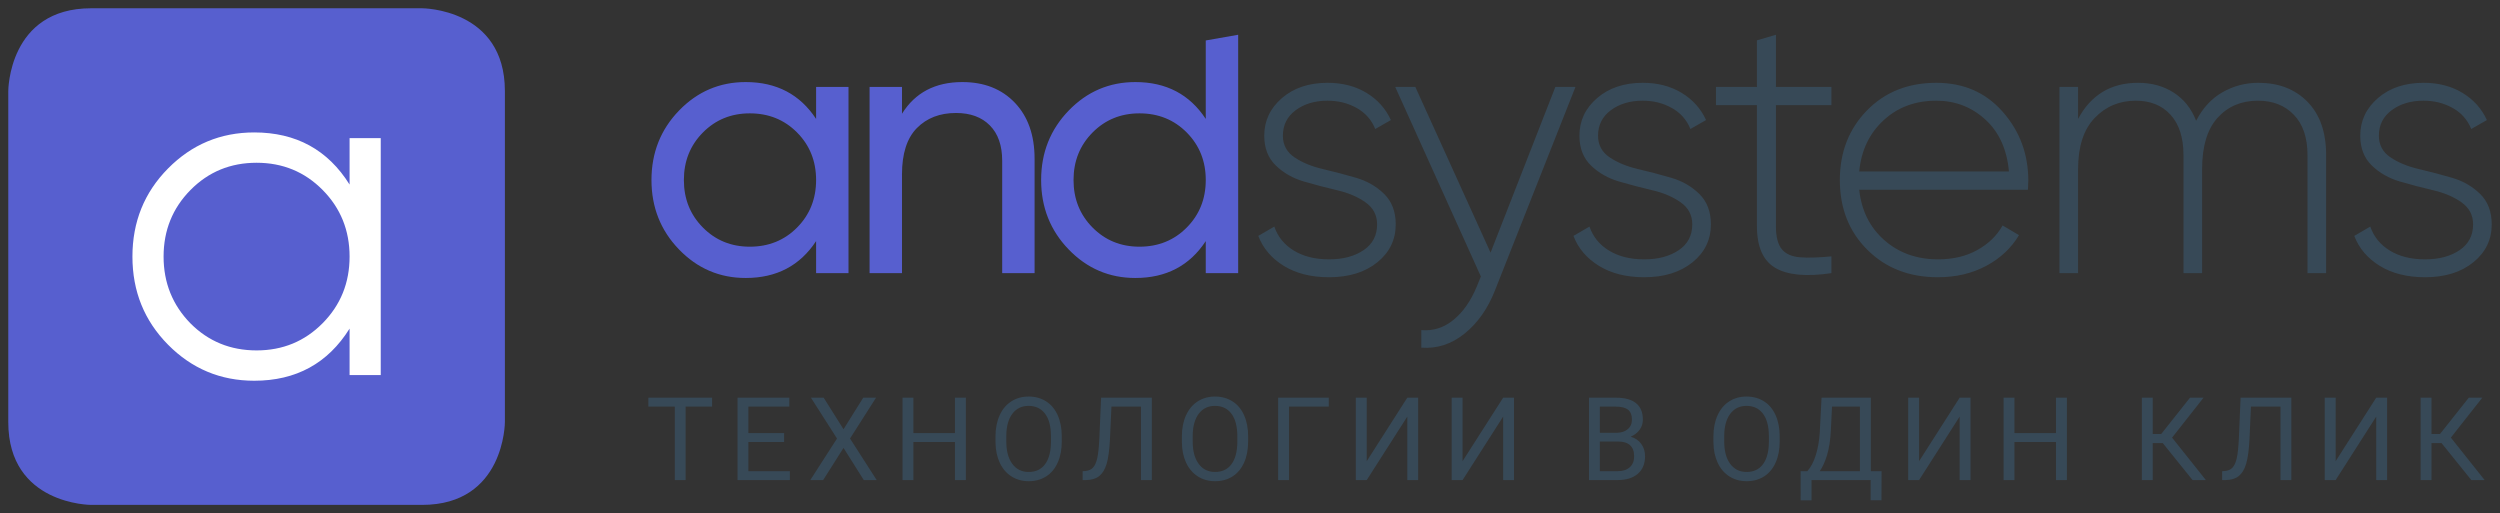
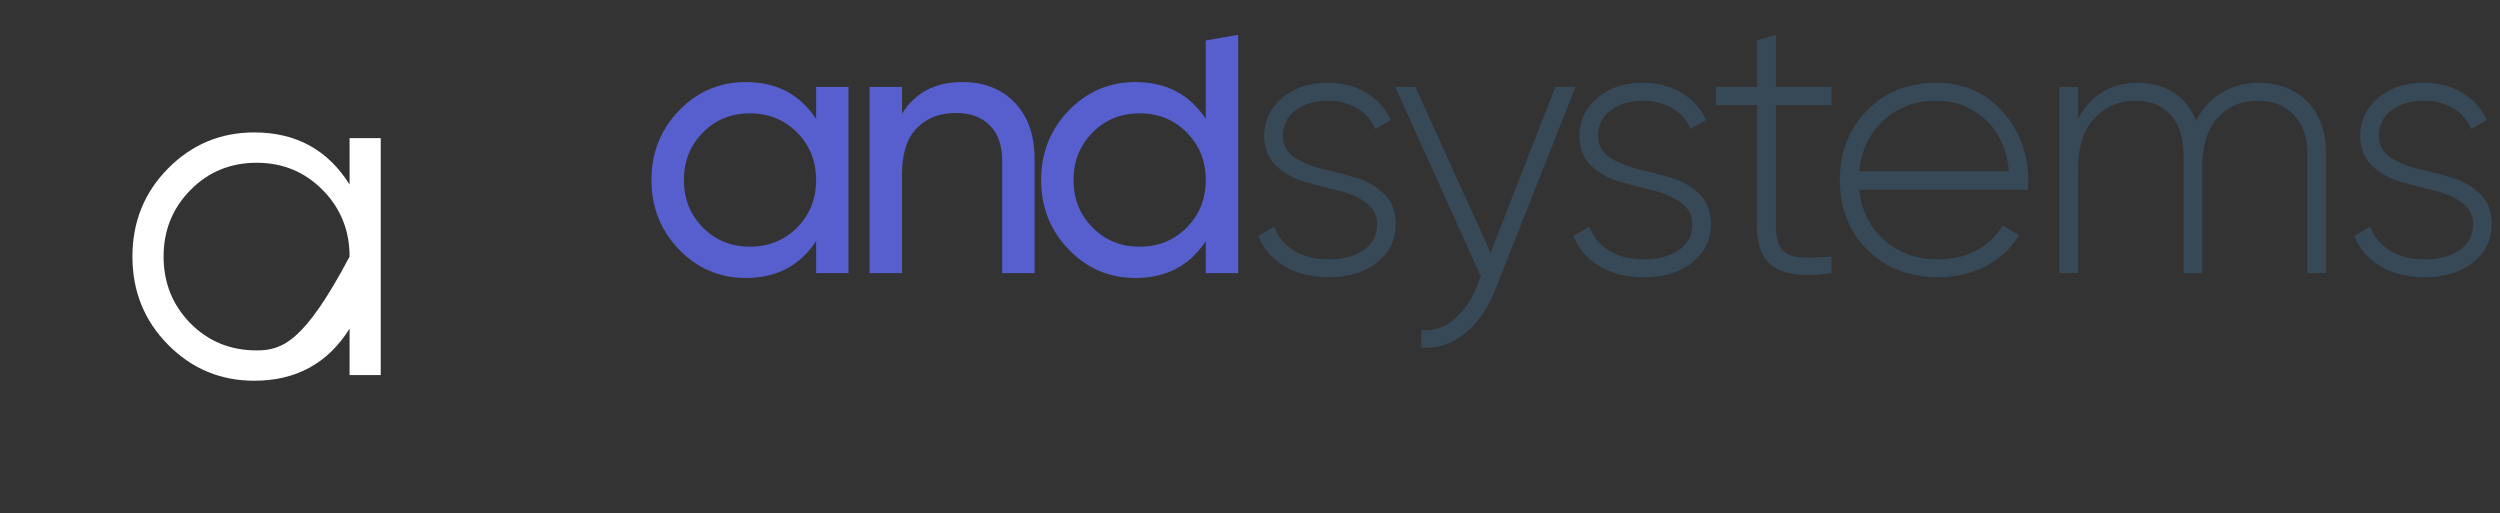
<svg xmlns="http://www.w3.org/2000/svg" viewBox="6081.414 5301 302.046 62">
  <rect x="6081.414" y="5301" width="302.046" height="62" fill="#333333" stroke="none" />
  <path fill="#575FCF" fill-opacity="1" stroke="" stroke-opacity="1" stroke-width="1" id="and" d="M 6171.509 5334.585 C 6175.229 5334.585 6178.064 5333.1 6180.014 5330.13 C 6180.014 5330.13 6180.014 5330.13 6180.014 5330.13 C 6180.014 5330.13 6180.014 5334 6180.014 5334 C 6180.014 5334 6183.929 5334 6183.929 5334 C 6183.929 5334 6183.929 5311.5 6183.929 5311.5 C 6183.929 5311.5 6180.014 5311.5 6180.014 5311.5 C 6180.014 5311.5 6180.014 5315.37 6180.014 5315.37 C 6178.064 5312.4 6175.229 5310.915 6171.509 5310.915 C 6168.359 5310.915 6165.674 5312.062 6163.454 5314.357 C 6161.234 5316.652 6160.124 5319.45 6160.124 5322.75 C 6160.124 5326.05 6161.234 5328.847 6163.454 5331.142 C 6165.674 5333.437 6168.359 5334.585 6171.509 5334.585Z M 6172.004 5330.805 C 6169.754 5330.805 6167.864 5330.032 6166.334 5328.487 C 6164.804 5326.942 6164.039 5325.03 6164.039 5322.75 C 6164.039 5320.47 6164.804 5318.557 6166.334 5317.012 C 6167.864 5315.467 6169.754 5314.695 6172.004 5314.695 C 6174.284 5314.695 6176.189 5315.467 6177.719 5317.012 C 6179.249 5318.557 6180.014 5320.47 6180.014 5322.75 C 6180.014 5325.03 6179.249 5326.942 6177.719 5328.487 C 6176.189 5330.032 6174.284 5330.805 6172.004 5330.805Z M 6190.391 5334 C 6190.391 5322.075 6190.391 5322.075 6190.391 5322.075 C 6190.391 5319.555 6190.991 5317.687 6192.191 5316.472 C 6193.391 5315.257 6194.966 5314.65 6196.916 5314.65 C 6198.656 5314.65 6200.021 5315.152 6201.011 5316.157 C 6202.001 5317.162 6202.496 5318.58 6202.496 5320.41 C 6202.496 5320.41 6202.496 5320.41 6202.496 5320.41 C 6202.496 5320.41 6202.496 5334 6202.496 5334 C 6202.496 5334 6206.411 5334 6206.411 5334 C 6206.411 5334 6206.411 5320.185 6206.411 5320.185 C 6206.411 5317.335 6205.616 5315.077 6204.026 5313.412 C 6202.436 5311.747 6200.321 5310.915 6197.681 5310.915 C 6194.411 5310.915 6191.981 5312.19 6190.391 5314.74 C 6190.391 5314.74 6190.391 5314.74 6190.391 5314.74 C 6190.391 5314.74 6190.391 5311.5 6190.391 5311.5 C 6190.391 5311.5 6186.476 5311.5 6186.476 5311.5 C 6186.476 5311.5 6186.476 5334 6186.476 5334 C 6186.476 5334 6190.391 5334 6190.391 5334 M 6218.587 5334.585 C 6222.307 5334.585 6225.142 5333.1 6227.092 5330.13 C 6227.092 5334 6227.092 5334 6227.092 5334 C 6227.092 5334 6231.007 5334 6231.007 5334 C 6231.007 5334 6231.007 5305.2 6231.007 5305.2 C 6231.007 5305.2 6227.092 5305.888 6227.092 5305.888 C 6227.092 5305.888 6227.092 5315.37 6227.092 5315.37 C 6225.142 5312.4 6222.307 5310.915 6218.587 5310.915 C 6215.437 5310.915 6212.752 5312.062 6210.532 5314.357 C 6208.312 5316.652 6207.202 5319.45 6207.202 5322.75 C 6207.202 5326.05 6208.312 5328.847 6210.532 5331.142 C 6212.752 5333.437 6215.437 5334.585 6218.587 5334.585Z M 6219.082 5330.805 C 6216.832 5330.805 6214.942 5330.032 6213.412 5328.487 C 6211.882 5326.942 6211.117 5325.03 6211.117 5322.75 C 6211.117 5320.47 6211.882 5318.557 6213.412 5317.012 C 6214.942 5315.467 6216.832 5314.695 6219.082 5314.695 C 6221.362 5314.695 6223.267 5315.467 6224.797 5317.012 C 6226.327 5318.557 6227.092 5320.47 6227.092 5322.75 C 6227.092 5325.03 6226.327 5326.942 6224.797 5328.487 C 6223.267 5330.032 6221.362 5330.805 6219.082 5330.805Z" />
  <path fill="#374957" fill-opacity="1" stroke="" stroke-opacity="1" stroke-width="1" id="systems" d="M 6241.989 5334.495 C 6244.389 5334.495 6246.331 5333.895 6247.816 5332.695 C 6249.301 5331.495 6250.044 5329.965 6250.044 5328.105 C 6250.044 5326.575 6249.579 5325.352 6248.649 5324.437 C 6247.719 5323.522 6246.586 5322.87 6245.251 5322.48 C 6243.916 5322.09 6242.574 5321.737 6241.224 5321.422 C 6239.874 5321.107 6238.734 5320.635 6237.804 5320.005 C 6236.874 5319.375 6236.409 5318.505 6236.409 5317.395 C 6236.409 5316.105 6236.926 5315.077 6237.961 5314.312 C 6238.996 5313.547 6240.279 5313.165 6241.809 5313.165 C 6243.099 5313.165 6244.269 5313.457 6245.319 5314.042 C 6246.369 5314.627 6247.119 5315.475 6247.569 5316.585 C 6247.569 5316.585 6247.569 5316.585 6247.569 5316.585 C 6247.569 5316.585 6249.459 5315.505 6249.459 5315.505 C 6248.829 5314.125 6247.846 5313.03 6246.511 5312.22 C 6245.176 5311.41 6243.609 5311.005 6241.809 5311.005 C 6239.559 5311.005 6237.721 5311.62 6236.296 5312.85 C 6234.871 5314.08 6234.159 5315.595 6234.159 5317.395 C 6234.159 5318.895 6234.624 5320.095 6235.554 5320.995 C 6236.484 5321.895 6237.616 5322.54 6238.951 5322.93 C 6240.286 5323.32 6241.629 5323.672 6242.979 5323.987 C 6244.329 5324.302 6245.469 5324.79 6246.399 5325.45 C 6247.329 5326.11 6247.794 5326.995 6247.794 5328.105 C 6247.794 5329.455 6247.246 5330.497 6246.151 5331.232 C 6245.056 5331.967 6243.669 5332.335 6241.989 5332.335 C 6240.309 5332.335 6238.891 5331.982 6237.736 5331.277 C 6236.581 5330.572 6235.794 5329.605 6235.374 5328.375 C 6235.374 5328.375 6235.374 5328.375 6235.374 5328.375 C 6235.374 5328.375 6233.439 5329.5 6233.439 5329.5 C 6234.009 5331 6235.036 5332.207 6236.521 5333.122 C 6238.006 5334.037 6239.829 5334.495 6241.989 5334.495Z M 6253.131 5343 C 6255.021 5343.15 6256.761 5342.587 6258.351 5341.312 C 6259.941 5340.037 6261.171 5338.29 6262.041 5336.07 C 6262.041 5336.07 6262.041 5336.07 6262.041 5336.07 C 6262.041 5336.07 6271.761 5311.5 6271.761 5311.5 C 6271.761 5311.5 6269.331 5311.5 6269.331 5311.5 C 6269.331 5311.5 6261.501 5331.525 6261.501 5331.525 C 6261.501 5331.525 6252.411 5311.5 6252.411 5311.5 C 6252.411 5311.5 6249.981 5311.5 6249.981 5311.5 C 6249.981 5311.5 6260.331 5334.405 6260.331 5334.405 C 6260.331 5334.405 6259.836 5335.62 6259.836 5335.62 C 6259.116 5337.36 6258.178 5338.702 6257.023 5339.647 C 6255.868 5340.592 6254.571 5341.005 6253.131 5340.885 C 6253.131 5340.885 6253.131 5340.885 6253.131 5340.885 C 6253.131 5340.885 6253.131 5343 6253.131 5343 M 6280.067 5334.495 C 6282.467 5334.495 6284.41 5333.895 6285.895 5332.695 C 6287.38 5331.495 6288.122 5329.965 6288.122 5328.105 C 6288.122 5326.575 6287.657 5325.352 6286.727 5324.437 C 6285.797 5323.522 6284.665 5322.87 6283.33 5322.48 C 6281.995 5322.09 6280.652 5321.737 6279.302 5321.422 C 6277.952 5321.107 6276.812 5320.635 6275.882 5320.005 C 6274.952 5319.375 6274.487 5318.505 6274.487 5317.395 C 6274.487 5316.105 6275.005 5315.077 6276.04 5314.312 C 6277.075 5313.547 6278.357 5313.165 6279.887 5313.165 C 6281.177 5313.165 6282.347 5313.457 6283.397 5314.042 C 6284.447 5314.627 6285.197 5315.475 6285.647 5316.585 C 6285.647 5316.585 6285.647 5316.585 6285.647 5316.585 C 6285.647 5316.585 6287.537 5315.505 6287.537 5315.505 C 6286.907 5314.125 6285.925 5313.03 6284.59 5312.22 C 6283.255 5311.41 6281.687 5311.005 6279.887 5311.005 C 6277.637 5311.005 6275.8 5311.62 6274.375 5312.85 C 6272.95 5314.08 6272.237 5315.595 6272.237 5317.395 C 6272.237 5318.895 6272.702 5320.095 6273.632 5320.995 C 6274.562 5321.895 6275.695 5322.54 6277.03 5322.93 C 6278.365 5323.32 6279.707 5323.672 6281.057 5323.987 C 6282.407 5324.302 6283.547 5324.79 6284.477 5325.45 C 6285.407 5326.11 6285.872 5326.995 6285.872 5328.105 C 6285.872 5329.455 6285.325 5330.497 6284.23 5331.232 C 6283.135 5331.967 6281.747 5332.335 6280.067 5332.335 C 6278.387 5332.335 6276.97 5331.982 6275.815 5331.277 C 6274.66 5330.572 6273.872 5329.605 6273.452 5328.375 C 6273.452 5328.375 6273.452 5328.375 6273.452 5328.375 C 6273.452 5328.375 6271.517 5329.5 6271.517 5329.5 C 6272.087 5331 6273.115 5332.207 6274.6 5333.122 C 6276.085 5334.037 6277.907 5334.495 6280.067 5334.495Z M 6295.912 5333.37 C 6297.397 5334.24 6299.654 5334.45 6302.684 5334 C 6302.684 5334 6302.684 5334 6302.684 5334 C 6302.684 5334 6302.684 5331.975 6302.684 5331.975 C 6301.154 5332.125 6299.894 5332.162 6298.904 5332.087 C 6297.914 5332.012 6297.179 5331.69 6296.699 5331.12 C 6296.219 5330.55 6295.979 5329.62 6295.979 5328.33 C 6295.979 5328.33 6295.979 5328.33 6295.979 5328.33 C 6295.979 5328.33 6295.979 5313.705 6295.979 5313.705 C 6295.979 5313.705 6302.684 5313.705 6302.684 5313.705 C 6302.684 5313.705 6302.684 5311.5 6302.684 5311.5 C 6302.684 5311.5 6295.979 5311.5 6295.979 5311.5 C 6295.979 5311.5 6295.979 5305.2 6295.979 5305.2 C 6295.979 5305.2 6293.684 5305.875 6293.684 5305.875 C 6293.684 5305.875 6293.684 5311.5 6293.684 5311.5 C 6293.684 5311.5 6288.734 5311.5 6288.734 5311.5 C 6288.734 5311.5 6288.734 5313.705 6288.734 5313.705 C 6288.734 5313.705 6293.684 5313.705 6293.684 5313.705 C 6293.684 5313.705 6293.684 5328.33 6293.684 5328.33 C 6293.684 5330.82 6294.427 5332.5 6295.912 5333.37Z M 6315.536 5334.495 C 6317.726 5334.495 6319.676 5334.037 6321.386 5333.122 C 6323.096 5332.207 6324.416 5330.97 6325.346 5329.41 C 6325.346 5329.41 6325.346 5329.41 6325.346 5329.41 C 6325.346 5329.41 6323.366 5328.24 6323.366 5328.24 C 6322.676 5329.47 6321.656 5330.46 6320.306 5331.21 C 6318.956 5331.96 6317.381 5332.335 6315.581 5332.335 C 6313.001 5332.335 6310.833 5331.562 6309.078 5330.017 C 6307.323 5328.472 6306.311 5326.44 6306.041 5323.92 C 6306.041 5323.92 6306.041 5323.92 6306.041 5323.92 C 6306.041 5323.92 6326.426 5323.92 6326.426 5323.92 C 6326.426 5323.8 6326.433 5323.62 6326.448 5323.38 C 6326.463 5323.14 6326.471 5322.96 6326.471 5322.84 C 6326.471 5319.63 6325.443 5316.855 6323.388 5314.515 C 6321.333 5312.175 6318.656 5311.005 6315.356 5311.005 C 6311.936 5311.005 6309.138 5312.122 6306.963 5314.357 C 6304.788 5316.592 6303.701 5319.39 6303.701 5322.75 C 6303.701 5326.17 6304.811 5328.982 6307.031 5331.187 C 6309.251 5333.392 6312.086 5334.495 6315.536 5334.495Z M 6324.131 5321.715 C 6306.041 5321.715 6306.041 5321.715 6306.041 5321.715 C 6306.281 5319.195 6307.256 5317.14 6308.966 5315.55 C 6310.676 5313.96 6312.806 5313.165 6315.356 5313.165 C 6317.636 5313.165 6319.608 5313.922 6321.273 5315.437 C 6322.938 5316.952 6323.891 5319.045 6324.131 5321.715 C 6324.131 5321.715 6324.131 5321.715 6324.131 5321.715 M 6332.483 5334 C 6332.483 5321.445 6332.483 5321.445 6332.483 5321.445 C 6332.483 5318.715 6333.15 5316.652 6334.485 5315.257 C 6335.82 5313.862 6337.478 5313.165 6339.458 5313.165 C 6341.228 5313.165 6342.63 5313.735 6343.665 5314.875 C 6344.7 5316.015 6345.218 5317.635 6345.218 5319.735 C 6345.218 5319.735 6345.218 5319.735 6345.218 5319.735 C 6345.218 5319.735 6345.218 5334 6345.218 5334 C 6345.218 5334 6347.468 5334 6347.468 5334 C 6347.468 5334 6347.468 5321.445 6347.468 5321.445 C 6347.468 5318.685 6348.09 5316.615 6349.335 5315.235 C 6350.58 5313.855 6352.208 5313.165 6354.218 5313.165 C 6356.018 5313.165 6357.465 5313.735 6358.56 5314.875 C 6359.655 5316.015 6360.203 5317.635 6360.203 5319.735 C 6360.203 5319.735 6360.203 5319.735 6360.203 5319.735 C 6360.203 5319.735 6360.203 5334 6360.203 5334 C 6360.203 5334 6362.453 5334 6362.453 5334 C 6362.453 5334 6362.453 5319.735 6362.453 5319.735 C 6362.453 5316.975 6361.703 5314.83 6360.203 5313.3 C 6358.703 5311.77 6356.723 5311.005 6354.263 5311.005 C 6352.703 5311.005 6351.255 5311.387 6349.92 5312.152 C 6348.585 5312.917 6347.528 5314.065 6346.748 5315.595 C 6346.178 5314.125 6345.278 5312.992 6344.048 5312.197 C 6342.818 5311.402 6341.378 5311.005 6339.728 5311.005 C 6336.458 5311.005 6334.043 5312.46 6332.483 5315.37 C 6332.483 5315.37 6332.483 5315.37 6332.483 5315.37 C 6332.483 5315.37 6332.483 5311.5 6332.483 5311.5 C 6332.483 5311.5 6330.233 5311.5 6330.233 5311.5 C 6330.233 5311.5 6330.233 5334 6330.233 5334 C 6330.233 5334 6332.483 5334 6332.483 5334 M 6374.405 5334.495 C 6376.805 5334.495 6378.747 5333.895 6380.232 5332.695 C 6381.717 5331.495 6382.46 5329.965 6382.46 5328.105 C 6382.46 5326.575 6381.995 5325.352 6381.065 5324.437 C 6380.135 5323.522 6379.002 5322.87 6377.667 5322.48 C 6376.332 5322.09 6374.99 5321.737 6373.64 5321.422 C 6372.29 5321.107 6371.15 5320.635 6370.22 5320.005 C 6369.29 5319.375 6368.825 5318.505 6368.825 5317.395 C 6368.825 5316.105 6369.342 5315.077 6370.377 5314.312 C 6371.412 5313.547 6372.695 5313.165 6374.225 5313.165 C 6375.515 5313.165 6376.685 5313.457 6377.735 5314.042 C 6378.785 5314.627 6379.535 5315.475 6379.985 5316.585 C 6379.985 5316.585 6379.985 5316.585 6379.985 5316.585 C 6379.985 5316.585 6381.875 5315.505 6381.875 5315.505 C 6381.245 5314.125 6380.262 5313.03 6378.927 5312.22 C 6377.592 5311.41 6376.025 5311.005 6374.225 5311.005 C 6371.975 5311.005 6370.137 5311.62 6368.712 5312.85 C 6367.287 5314.08 6366.575 5315.595 6366.575 5317.395 C 6366.575 5318.895 6367.04 5320.095 6367.97 5320.995 C 6368.9 5321.895 6370.032 5322.54 6371.367 5322.93 C 6372.702 5323.32 6374.045 5323.672 6375.395 5323.987 C 6376.745 5324.302 6377.885 5324.79 6378.815 5325.45 C 6379.745 5326.11 6380.21 5326.995 6380.21 5328.105 C 6380.21 5329.455 6379.662 5330.497 6378.567 5331.232 C 6377.472 5331.967 6376.085 5332.335 6374.405 5332.335 C 6372.725 5332.335 6371.307 5331.982 6370.152 5331.277 C 6368.997 5330.572 6368.21 5329.605 6367.79 5328.375 C 6367.79 5328.375 6367.79 5328.375 6367.79 5328.375 C 6367.79 5328.375 6365.855 5329.5 6365.855 5329.5 C 6366.425 5331 6367.452 5332.207 6368.937 5333.122 C 6370.422 5334.037 6372.245 5334.495 6374.405 5334.495Z" />
-   <path fill="#374957" fill-opacity="1" stroke="" stroke-opacity="1" stroke-width="1" id="ТЕХНОЛОГИИВОДИНКЛИК" d="M 6164.247 5359 C 6164.247 5350.127 6164.247 5350.127 6164.247 5350.127 C 6164.247 5350.127 6167.446 5350.127 6167.446 5350.127 C 6167.446 5350.127 6167.446 5349.047 6167.446 5349.047 C 6167.446 5349.047 6159.749 5349.047 6159.749 5349.047 C 6159.749 5349.047 6159.749 5350.127 6159.749 5350.127 C 6159.749 5350.127 6162.941 5350.127 6162.941 5350.127 C 6162.941 5350.127 6162.941 5359 6162.941 5359 C 6162.941 5359 6164.247 5359 6164.247 5359 M 6176.846 5359 C 6176.846 5357.927 6176.846 5357.927 6176.846 5357.927 C 6176.846 5357.927 6171.835 5357.927 6171.835 5357.927 C 6171.835 5357.927 6171.835 5354.399 6171.835 5354.399 C 6171.835 5354.399 6176.149 5354.399 6176.149 5354.399 C 6176.149 5354.399 6176.149 5353.326 6176.149 5353.326 C 6176.149 5353.326 6171.835 5353.326 6171.835 5353.326 C 6171.835 5353.326 6171.835 5350.127 6171.835 5350.127 C 6171.835 5350.127 6176.777 5350.127 6176.777 5350.127 C 6176.777 5350.127 6176.777 5349.047 6176.777 5349.047 C 6176.777 5349.047 6170.523 5349.047 6170.523 5349.047 C 6170.523 5349.047 6170.523 5359 6170.523 5359 C 6170.523 5359 6176.846 5359 6176.846 5359 M 6180.866 5359 C 6183.327 5355.117 6183.327 5355.117 6183.327 5355.117 C 6183.327 5355.117 6185.774 5359 6185.774 5359 C 6185.774 5359 6187.333 5359 6187.333 5359 C 6187.333 5359 6184.113 5353.982 6184.113 5353.982 C 6184.113 5353.982 6187.257 5349.047 6187.257 5349.047 C 6187.257 5349.047 6185.712 5349.047 6185.712 5349.047 C 6185.712 5349.047 6183.327 5352.861 6183.327 5352.861 C 6183.327 5352.861 6180.927 5349.047 6180.927 5349.047 C 6180.927 5349.047 6179.389 5349.047 6179.389 5349.047 C 6179.389 5349.047 6182.541 5353.982 6182.541 5353.982 C 6182.541 5353.982 6179.314 5359 6179.314 5359 C 6179.314 5359 6180.866 5359 6180.866 5359 M 6191.769 5359 C 6191.769 5354.399 6191.769 5354.399 6191.769 5354.399 C 6191.769 5354.399 6196.787 5354.399 6196.787 5354.399 C 6196.787 5354.399 6196.787 5359 6196.787 5359 C 6196.787 5359 6198.106 5359 6198.106 5359 C 6198.106 5359 6198.106 5349.047 6198.106 5349.047 C 6198.106 5349.047 6196.787 5349.047 6196.787 5349.047 C 6196.787 5349.047 6196.787 5353.326 6196.787 5353.326 C 6196.787 5353.326 6191.769 5353.326 6191.769 5353.326 C 6191.769 5353.326 6191.769 5349.047 6191.769 5349.047 C 6191.769 5349.047 6190.457 5349.047 6190.457 5349.047 C 6190.457 5349.047 6190.457 5359 6190.457 5359 C 6190.457 5359 6191.769 5359 6191.769 5359 M 6205.701 5359.137 C 6206.504 5359.137 6207.205 5358.945 6207.807 5358.562 C 6208.409 5358.18 6208.873 5357.625 6209.201 5356.898 C 6209.53 5356.171 6209.694 5355.32 6209.694 5354.345 C 6209.694 5354.345 6209.694 5354.345 6209.694 5354.345 C 6209.694 5354.345 6209.694 5353.716 6209.694 5353.716 C 6209.694 5352.745 6209.53 5351.894 6209.201 5351.163 C 6208.873 5350.431 6208.405 5349.873 6207.797 5349.488 C 6207.188 5349.103 6206.485 5348.91 6205.688 5348.91 C 6204.904 5348.91 6204.208 5349.105 6203.599 5349.495 C 6202.991 5349.884 6202.52 5350.446 6202.188 5351.18 C 6201.855 5351.913 6201.689 5352.759 6201.689 5353.716 C 6201.689 5353.716 6201.689 5353.716 6201.689 5353.716 C 6201.689 5353.716 6201.689 5354.434 6201.689 5354.434 C 6201.698 5355.372 6201.87 5356.198 6202.205 5356.912 C 6202.54 5357.625 6203.01 5358.174 6203.617 5358.559 C 6204.223 5358.944 6204.918 5359.137 6205.701 5359.137Z M 6205.701 5358.022 C 6204.858 5358.022 6204.196 5357.695 6203.716 5357.041 C 6203.235 5356.387 6202.994 5355.489 6202.994 5354.345 C 6202.994 5354.345 6202.994 5354.345 6202.994 5354.345 C 6202.994 5354.345 6202.994 5353.613 6202.994 5353.613 C 6203.008 5352.492 6203.253 5351.616 6203.729 5350.985 C 6204.206 5350.354 6204.858 5350.038 6205.688 5350.038 C 6206.54 5350.038 6207.203 5350.354 6207.677 5350.985 C 6208.151 5351.616 6208.388 5352.522 6208.388 5353.702 C 6208.388 5353.702 6208.388 5353.702 6208.388 5353.702 C 6208.388 5353.702 6208.388 5354.44 6208.388 5354.44 C 6208.374 5355.593 6208.135 5356.479 6207.67 5357.096 C 6207.205 5357.714 6206.549 5358.022 6205.701 5358.022Z M 6212.647 5359 C 6213.303 5358.991 6213.828 5358.83 6214.219 5358.518 C 6214.611 5358.206 6214.909 5357.717 6215.112 5357.052 C 6215.314 5356.386 6215.45 5355.393 6215.518 5354.071 C 6215.518 5354.071 6215.518 5354.071 6215.518 5354.071 C 6215.518 5354.071 6215.696 5350.127 6215.696 5350.127 C 6215.696 5350.127 6219.264 5350.127 6219.264 5350.127 C 6219.264 5350.127 6219.264 5359 6219.264 5359 C 6219.264 5359 6220.577 5359 6220.577 5359 C 6220.577 5359 6220.577 5349.047 6220.577 5349.047 C 6220.577 5349.047 6214.445 5349.047 6214.445 5349.047 C 6214.445 5349.047 6214.24 5353.873 6214.24 5353.873 C 6214.19 5354.98 6214.106 5355.801 6213.987 5356.334 C 6213.869 5356.867 6213.695 5357.256 6213.468 5357.499 C 6213.24 5357.743 6212.914 5357.881 6212.49 5357.913 C 6212.49 5357.913 6212.49 5357.913 6212.49 5357.913 C 6212.49 5357.913 6212.217 5357.927 6212.217 5357.927 C 6212.217 5357.927 6212.217 5359 6212.217 5359 C 6212.217 5359 6212.647 5359 6212.647 5359 M 6228.22 5359.137 C 6229.022 5359.137 6229.724 5358.945 6230.325 5358.562 C 6230.927 5358.18 6231.392 5357.625 6231.72 5356.898 C 6232.048 5356.171 6232.212 5355.32 6232.212 5354.345 C 6232.212 5354.345 6232.212 5354.345 6232.212 5354.345 C 6232.212 5354.345 6232.212 5353.716 6232.212 5353.716 C 6232.212 5352.745 6232.048 5351.894 6231.72 5351.163 C 6231.392 5350.431 6230.923 5349.873 6230.315 5349.488 C 6229.707 5349.103 6229.004 5348.91 6228.206 5348.91 C 6227.422 5348.91 6226.726 5349.105 6226.118 5349.495 C 6225.509 5349.884 6225.039 5350.446 6224.706 5351.18 C 6224.373 5351.913 6224.207 5352.759 6224.207 5353.716 C 6224.207 5353.716 6224.207 5353.716 6224.207 5353.716 C 6224.207 5353.716 6224.207 5354.434 6224.207 5354.434 C 6224.216 5355.372 6224.388 5356.198 6224.723 5356.912 C 6225.058 5357.625 6225.529 5358.174 6226.135 5358.559 C 6226.741 5358.944 6227.436 5359.137 6228.22 5359.137Z M 6228.22 5358.022 C 6227.377 5358.022 6226.715 5357.695 6226.234 5357.041 C 6225.753 5356.387 6225.513 5355.489 6225.513 5354.345 C 6225.513 5354.345 6225.513 5354.345 6225.513 5354.345 C 6225.513 5354.345 6225.513 5353.613 6225.513 5353.613 C 6225.526 5352.492 6225.771 5351.616 6226.248 5350.985 C 6226.724 5350.354 6227.377 5350.038 6228.206 5350.038 C 6229.058 5350.038 6229.721 5350.354 6230.195 5350.985 C 6230.669 5351.616 6230.906 5352.522 6230.906 5353.702 C 6230.906 5353.702 6230.906 5353.702 6230.906 5353.702 C 6230.906 5353.702 6230.906 5354.44 6230.906 5354.44 C 6230.893 5355.593 6230.653 5356.479 6230.189 5357.096 C 6229.724 5357.714 6229.068 5358.022 6228.22 5358.022Z M 6237.155 5359 C 6237.155 5350.127 6237.155 5350.127 6237.155 5350.127 C 6237.155 5350.127 6241.954 5350.127 6241.954 5350.127 C 6241.954 5350.127 6241.954 5349.047 6241.954 5349.047 C 6241.954 5349.047 6235.835 5349.047 6235.835 5349.047 C 6235.835 5349.047 6235.835 5359 6235.835 5359 C 6235.835 5359 6237.155 5359 6237.155 5359 M 6246.541 5359 C 6251.442 5351.33 6251.442 5351.33 6251.442 5351.33 C 6251.442 5351.33 6251.442 5359 6251.442 5359 C 6251.442 5359 6252.755 5359 6252.755 5359 C 6252.755 5359 6252.755 5349.047 6252.755 5349.047 C 6252.755 5349.047 6251.442 5349.047 6251.442 5349.047 C 6251.442 5349.047 6246.541 5356.717 6246.541 5356.717 C 6246.541 5356.717 6246.541 5349.047 6246.541 5349.047 C 6246.541 5349.047 6245.222 5349.047 6245.222 5349.047 C 6245.222 5349.047 6245.222 5359 6245.222 5359 C 6245.222 5359 6246.541 5359 6246.541 5359 M 6258.121 5359 C 6263.023 5351.33 6263.023 5351.33 6263.023 5351.33 C 6263.023 5351.33 6263.023 5359 6263.023 5359 C 6263.023 5359 6264.335 5359 6264.335 5359 C 6264.335 5359 6264.335 5349.047 6264.335 5349.047 C 6264.335 5349.047 6263.023 5349.047 6263.023 5349.047 C 6263.023 5349.047 6258.121 5356.717 6258.121 5356.717 C 6258.121 5356.717 6258.121 5349.047 6258.121 5349.047 C 6258.121 5349.047 6256.802 5349.047 6256.802 5349.047 C 6256.802 5349.047 6256.802 5359 6256.802 5359 C 6256.802 5359 6258.121 5359 6258.121 5359 M 6276.846 5359 C 6277.903 5359 6278.721 5358.745 6279.3 5358.234 C 6279.879 5357.724 6280.168 5357.022 6280.168 5356.129 C 6280.168 5355.546 6280.012 5355.043 6279.7 5354.622 C 6279.388 5354.2 6278.963 5353.914 6278.425 5353.764 C 6278.881 5353.568 6279.241 5353.291 6279.505 5352.933 C 6279.769 5352.575 6279.901 5352.164 6279.901 5351.699 C 6279.901 5350.824 6279.629 5350.163 6279.085 5349.717 C 6278.54 5349.27 6277.728 5349.047 6276.648 5349.047 C 6276.648 5349.047 6276.648 5349.047 6276.648 5349.047 C 6276.648 5349.047 6273.394 5349.047 6273.394 5349.047 C 6273.394 5349.047 6273.394 5359 6273.394 5359 C 6273.394 5359 6276.846 5359 6276.846 5359 M 6276.689 5353.292 C 6274.706 5353.292 6274.706 5353.292 6274.706 5353.292 C 6274.706 5353.292 6274.706 5350.127 6274.706 5350.127 C 6274.706 5350.127 6276.648 5350.127 6276.648 5350.127 C 6277.299 5350.127 6277.785 5350.251 6278.104 5350.499 C 6278.423 5350.748 6278.582 5351.145 6278.582 5351.692 C 6278.582 5352.185 6278.41 5352.574 6278.066 5352.861 C 6277.722 5353.148 6277.263 5353.292 6276.689 5353.292 C 6276.689 5353.292 6276.689 5353.292 6276.689 5353.292 M 6276.873 5357.927 C 6274.706 5357.927 6274.706 5357.927 6274.706 5357.927 C 6274.706 5357.927 6274.706 5354.345 6274.706 5354.345 C 6274.706 5354.345 6276.894 5354.345 6276.894 5354.345 C 6278.197 5354.345 6278.849 5354.944 6278.849 5356.143 C 6278.849 5356.699 6278.672 5357.135 6278.319 5357.452 C 6277.966 5357.768 6277.484 5357.927 6276.873 5357.927 C 6276.873 5357.927 6276.873 5357.927 6276.873 5357.927 M 6292.439 5359.137 C 6293.241 5359.137 6293.943 5358.945 6294.545 5358.562 C 6295.146 5358.18 6295.611 5357.625 6295.939 5356.898 C 6296.268 5356.171 6296.432 5355.32 6296.432 5354.345 C 6296.432 5354.345 6296.432 5354.345 6296.432 5354.345 C 6296.432 5354.345 6296.432 5353.716 6296.432 5353.716 C 6296.432 5352.745 6296.268 5351.894 6295.939 5351.163 C 6295.611 5350.431 6295.143 5349.873 6294.535 5349.488 C 6293.926 5349.103 6293.223 5348.91 6292.426 5348.91 C 6291.642 5348.91 6290.946 5349.105 6290.337 5349.495 C 6289.729 5349.884 6289.258 5350.446 6288.926 5351.18 C 6288.593 5351.913 6288.427 5352.759 6288.427 5353.716 C 6288.427 5353.716 6288.427 5353.716 6288.427 5353.716 C 6288.427 5353.716 6288.427 5354.434 6288.427 5354.434 C 6288.436 5355.372 6288.608 5356.198 6288.943 5356.912 C 6289.278 5357.625 6289.748 5358.174 6290.354 5358.559 C 6290.961 5358.944 6291.656 5359.137 6292.439 5359.137Z M 6292.439 5358.022 C 6291.596 5358.022 6290.934 5357.695 6290.454 5357.041 C 6289.973 5356.387 6289.732 5355.489 6289.732 5354.345 C 6289.732 5354.345 6289.732 5354.345 6289.732 5354.345 C 6289.732 5354.345 6289.732 5353.613 6289.732 5353.613 C 6289.746 5352.492 6289.991 5351.616 6290.467 5350.985 C 6290.943 5350.354 6291.596 5350.038 6292.426 5350.038 C 6293.278 5350.038 6293.941 5350.354 6294.415 5350.985 C 6294.889 5351.616 6295.126 5352.522 6295.126 5353.702 C 6295.126 5353.702 6295.126 5353.702 6295.126 5353.702 C 6295.126 5353.702 6295.126 5354.44 6295.126 5354.44 C 6295.112 5355.593 6294.873 5356.479 6294.408 5357.096 C 6293.943 5357.714 6293.287 5358.022 6292.439 5358.022Z M 6300.281 5361.447 C 6300.281 5359 6300.281 5359 6300.281 5359 C 6300.281 5359 6307.424 5359 6307.424 5359 C 6307.424 5359 6307.424 5361.44 6307.424 5361.44 C 6307.424 5361.44 6308.73 5361.44 6308.73 5361.44 C 6308.73 5361.44 6308.743 5357.927 6308.743 5357.927 C 6308.743 5357.927 6307.445 5357.927 6307.445 5357.927 C 6307.445 5357.927 6307.445 5349.047 6307.445 5349.047 C 6307.445 5349.047 6301.491 5349.047 6301.491 5349.047 C 6301.491 5349.047 6301.272 5353.306 6301.272 5353.306 C 6301.208 5354.276 6301.05 5355.168 6300.797 5355.982 C 6300.544 5356.795 6300.203 5357.444 6299.775 5357.927 C 6299.775 5357.927 6299.775 5357.927 6299.775 5357.927 C 6299.775 5357.927 6298.961 5357.927 6298.961 5357.927 C 6298.961 5357.927 6298.968 5361.447 6298.968 5361.447 C 6298.968 5361.447 6300.281 5361.447 6300.281 5361.447 M 6306.125 5357.927 C 6301.272 5357.927 6301.272 5357.927 6301.272 5357.927 C 6301.618 5357.435 6301.913 5356.785 6302.157 5355.978 C 6302.401 5355.172 6302.552 5354.197 6302.612 5353.053 C 6302.612 5353.053 6302.612 5353.053 6302.612 5353.053 C 6302.612 5353.053 6302.755 5350.127 6302.755 5350.127 C 6302.755 5350.127 6306.125 5350.127 6306.125 5350.127 C 6306.125 5350.127 6306.125 5357.927 6306.125 5357.927 M 6313.276 5359 C 6318.177 5351.33 6318.177 5351.33 6318.177 5351.33 C 6318.177 5351.33 6318.177 5359 6318.177 5359 C 6318.177 5359 6319.49 5359 6319.49 5359 C 6319.49 5359 6319.49 5349.047 6319.49 5349.047 C 6319.49 5349.047 6318.177 5349.047 6318.177 5349.047 C 6318.177 5349.047 6313.276 5356.717 6313.276 5356.717 C 6313.276 5356.717 6313.276 5349.047 6313.276 5349.047 C 6313.276 5349.047 6311.957 5349.047 6311.957 5349.047 C 6311.957 5349.047 6311.957 5359 6311.957 5359 C 6311.957 5359 6313.276 5359 6313.276 5359 M 6324.795 5359 C 6324.795 5354.399 6324.795 5354.399 6324.795 5354.399 C 6324.795 5354.399 6329.813 5354.399 6329.813 5354.399 C 6329.813 5354.399 6329.813 5359 6329.813 5359 C 6329.813 5359 6331.132 5359 6331.132 5359 C 6331.132 5359 6331.132 5349.047 6331.132 5349.047 C 6331.132 5349.047 6329.813 5349.047 6329.813 5349.047 C 6329.813 5349.047 6329.813 5353.326 6329.813 5353.326 C 6329.813 5353.326 6324.795 5353.326 6324.795 5353.326 C 6324.795 5353.326 6324.795 5349.047 6324.795 5349.047 C 6324.795 5349.047 6323.483 5349.047 6323.483 5349.047 C 6323.483 5349.047 6323.483 5359 6323.483 5359 C 6323.483 5359 6324.795 5359 6324.795 5359 M 6341.503 5359 C 6341.503 5354.529 6341.503 5354.529 6341.503 5354.529 C 6341.503 5354.529 6342.713 5354.529 6342.713 5354.529 C 6342.713 5354.529 6346.315 5359 6346.315 5359 C 6346.315 5359 6347.922 5359 6347.922 5359 C 6347.922 5359 6343.841 5353.873 6343.841 5353.873 C 6343.841 5353.873 6347.642 5349.047 6347.642 5349.047 C 6347.642 5349.047 6346.008 5349.047 6346.008 5349.047 C 6346.008 5349.047 6342.528 5353.435 6342.528 5353.435 C 6342.528 5353.435 6341.503 5353.435 6341.503 5353.435 C 6341.503 5353.435 6341.503 5349.047 6341.503 5349.047 C 6341.503 5349.047 6340.19 5349.047 6340.19 5349.047 C 6340.19 5349.047 6340.19 5359 6340.19 5359 C 6340.19 5359 6341.503 5359 6341.503 5359 M 6350.322 5359 C 6350.978 5358.991 6351.502 5358.83 6351.894 5358.518 C 6352.286 5358.206 6352.583 5357.717 6352.786 5357.052 C 6352.989 5356.386 6353.124 5355.393 6353.193 5354.071 C 6353.193 5354.071 6353.193 5354.071 6353.193 5354.071 C 6353.193 5354.071 6353.37 5350.127 6353.37 5350.127 C 6353.37 5350.127 6356.939 5350.127 6356.939 5350.127 C 6356.939 5350.127 6356.939 5359 6356.939 5359 C 6356.939 5359 6358.251 5359 6358.251 5359 C 6358.251 5359 6358.251 5349.047 6358.251 5349.047 C 6358.251 5349.047 6352.119 5349.047 6352.119 5349.047 C 6352.119 5349.047 6351.914 5353.873 6351.914 5353.873 C 6351.864 5354.98 6351.78 5355.801 6351.661 5356.334 C 6351.543 5356.867 6351.37 5357.256 6351.142 5357.499 C 6350.914 5357.743 6350.588 5357.881 6350.164 5357.913 C 6350.164 5357.913 6350.164 5357.913 6350.164 5357.913 C 6350.164 5357.913 6349.891 5357.927 6349.891 5357.927 C 6349.891 5357.927 6349.891 5359 6349.891 5359 C 6349.891 5359 6350.322 5359 6350.322 5359 M 6363.604 5359 C 6368.506 5351.33 6368.506 5351.33 6368.506 5351.33 C 6368.506 5351.33 6368.506 5359 6368.506 5359 C 6368.506 5359 6369.818 5359 6369.818 5359 C 6369.818 5359 6369.818 5349.047 6369.818 5349.047 C 6369.818 5349.047 6368.506 5349.047 6368.506 5349.047 C 6368.506 5349.047 6363.604 5356.717 6363.604 5356.717 C 6363.604 5356.717 6363.604 5349.047 6363.604 5349.047 C 6363.604 5349.047 6362.285 5349.047 6362.285 5349.047 C 6362.285 5349.047 6362.285 5359 6362.285 5359 C 6362.285 5359 6363.604 5359 6363.604 5359 M 6375.185 5359 C 6375.185 5354.529 6375.185 5354.529 6375.185 5354.529 C 6375.185 5354.529 6376.395 5354.529 6376.395 5354.529 C 6376.395 5354.529 6379.997 5359 6379.997 5359 C 6379.997 5359 6381.604 5359 6381.604 5359 C 6381.604 5359 6377.523 5353.873 6377.523 5353.873 C 6377.523 5353.873 6381.323 5349.047 6381.323 5349.047 C 6381.323 5349.047 6379.69 5349.047 6379.69 5349.047 C 6379.69 5349.047 6376.21 5353.435 6376.21 5353.435 C 6376.21 5353.435 6375.185 5353.435 6375.185 5353.435 C 6375.185 5353.435 6375.185 5349.047 6375.185 5349.047 C 6375.185 5349.047 6373.872 5349.047 6373.872 5349.047 C 6373.872 5349.047 6373.872 5359 6373.872 5359 C 6373.872 5359 6375.185 5359 6375.185 5359" />
-   <path fill="#575FCF" fill-opacity="1" stroke="" stroke-opacity="1" stroke-width="1" id="Rectangle" d="M 6092.414 5302 C 6132.414 5302 6132.414 5302 6132.414 5302 C 6132.414 5302 6142.414 5302 6142.414 5312 C 6142.414 5352 6142.414 5352 6142.414 5352 C 6142.414 5352 6142.414 5362 6132.414 5362 C 6092.414 5362 6092.414 5362 6092.414 5362 C 6092.414 5362 6082.414 5362 6082.414 5352 C 6082.414 5312 6082.414 5312 6082.414 5312 C 6082.414 5312 6082.414 5302 6092.414 5302C 6092.414 5302 6082.414 5302 6092.414 5302 Z" />
-   <path fill="#FFFFFF" fill-opacity="1" stroke="" stroke-opacity="1" stroke-width="1" id="a" d="M 6112.129 5347 C 6117.186 5347 6121.026 5344.901 6123.65 5340.702 C 6123.65 5340.702 6123.65 5340.702 6123.65 5340.702 C 6123.65 5340.702 6123.65 5346.313 6123.65 5346.313 C 6123.65 5346.313 6127.414 5346.313 6127.414 5346.313 C 6127.414 5346.313 6127.414 5317.687 6127.414 5317.687 C 6127.414 5317.687 6123.65 5317.687 6123.65 5317.687 C 6123.65 5317.687 6123.65 5323.298 6123.65 5323.298 C 6121.026 5319.099 6117.186 5317 6112.129 5317 C 6108.06 5317 6104.591 5318.45 6101.72 5321.351 C 6098.849 5324.252 6097.414 5327.801 6097.414 5332 C 6097.414 5336.198 6098.849 5339.748 6101.72 5342.649 C 6104.591 5345.55 6108.06 5347 6112.129 5347Z M 6112.414 5343.336 C 6109.258 5343.336 6106.596 5342.248 6104.429 5340.072 C 6102.262 5337.859 6101.178 5335.168 6101.178 5332 C 6101.178 5328.832 6102.262 5326.151 6104.429 5323.956 C 6106.596 5321.761 6109.258 5320.664 6112.414 5320.664 C 6115.57 5320.664 6118.231 5321.761 6120.399 5323.956 C 6122.566 5326.151 6123.65 5328.832 6123.65 5332 C 6123.65 5335.168 6122.566 5337.849 6120.399 5340.044 C 6118.231 5342.238 6115.57 5343.336 6112.414 5343.336Z" fill-rule="nonzero" />
+   <path fill="#FFFFFF" fill-opacity="1" stroke="" stroke-opacity="1" stroke-width="1" id="a" d="M 6112.129 5347 C 6117.186 5347 6121.026 5344.901 6123.65 5340.702 C 6123.65 5340.702 6123.65 5340.702 6123.65 5340.702 C 6123.65 5340.702 6123.65 5346.313 6123.65 5346.313 C 6123.65 5346.313 6127.414 5346.313 6127.414 5346.313 C 6127.414 5346.313 6127.414 5317.687 6127.414 5317.687 C 6127.414 5317.687 6123.65 5317.687 6123.65 5317.687 C 6123.65 5317.687 6123.65 5323.298 6123.65 5323.298 C 6121.026 5319.099 6117.186 5317 6112.129 5317 C 6108.06 5317 6104.591 5318.45 6101.72 5321.351 C 6098.849 5324.252 6097.414 5327.801 6097.414 5332 C 6097.414 5336.198 6098.849 5339.748 6101.72 5342.649 C 6104.591 5345.55 6108.06 5347 6112.129 5347Z M 6112.414 5343.336 C 6109.258 5343.336 6106.596 5342.248 6104.429 5340.072 C 6102.262 5337.859 6101.178 5335.168 6101.178 5332 C 6101.178 5328.832 6102.262 5326.151 6104.429 5323.956 C 6106.596 5321.761 6109.258 5320.664 6112.414 5320.664 C 6115.57 5320.664 6118.231 5321.761 6120.399 5323.956 C 6122.566 5326.151 6123.65 5328.832 6123.65 5332 C 6118.231 5342.238 6115.57 5343.336 6112.414 5343.336Z" fill-rule="nonzero" />
  <defs />
</svg>